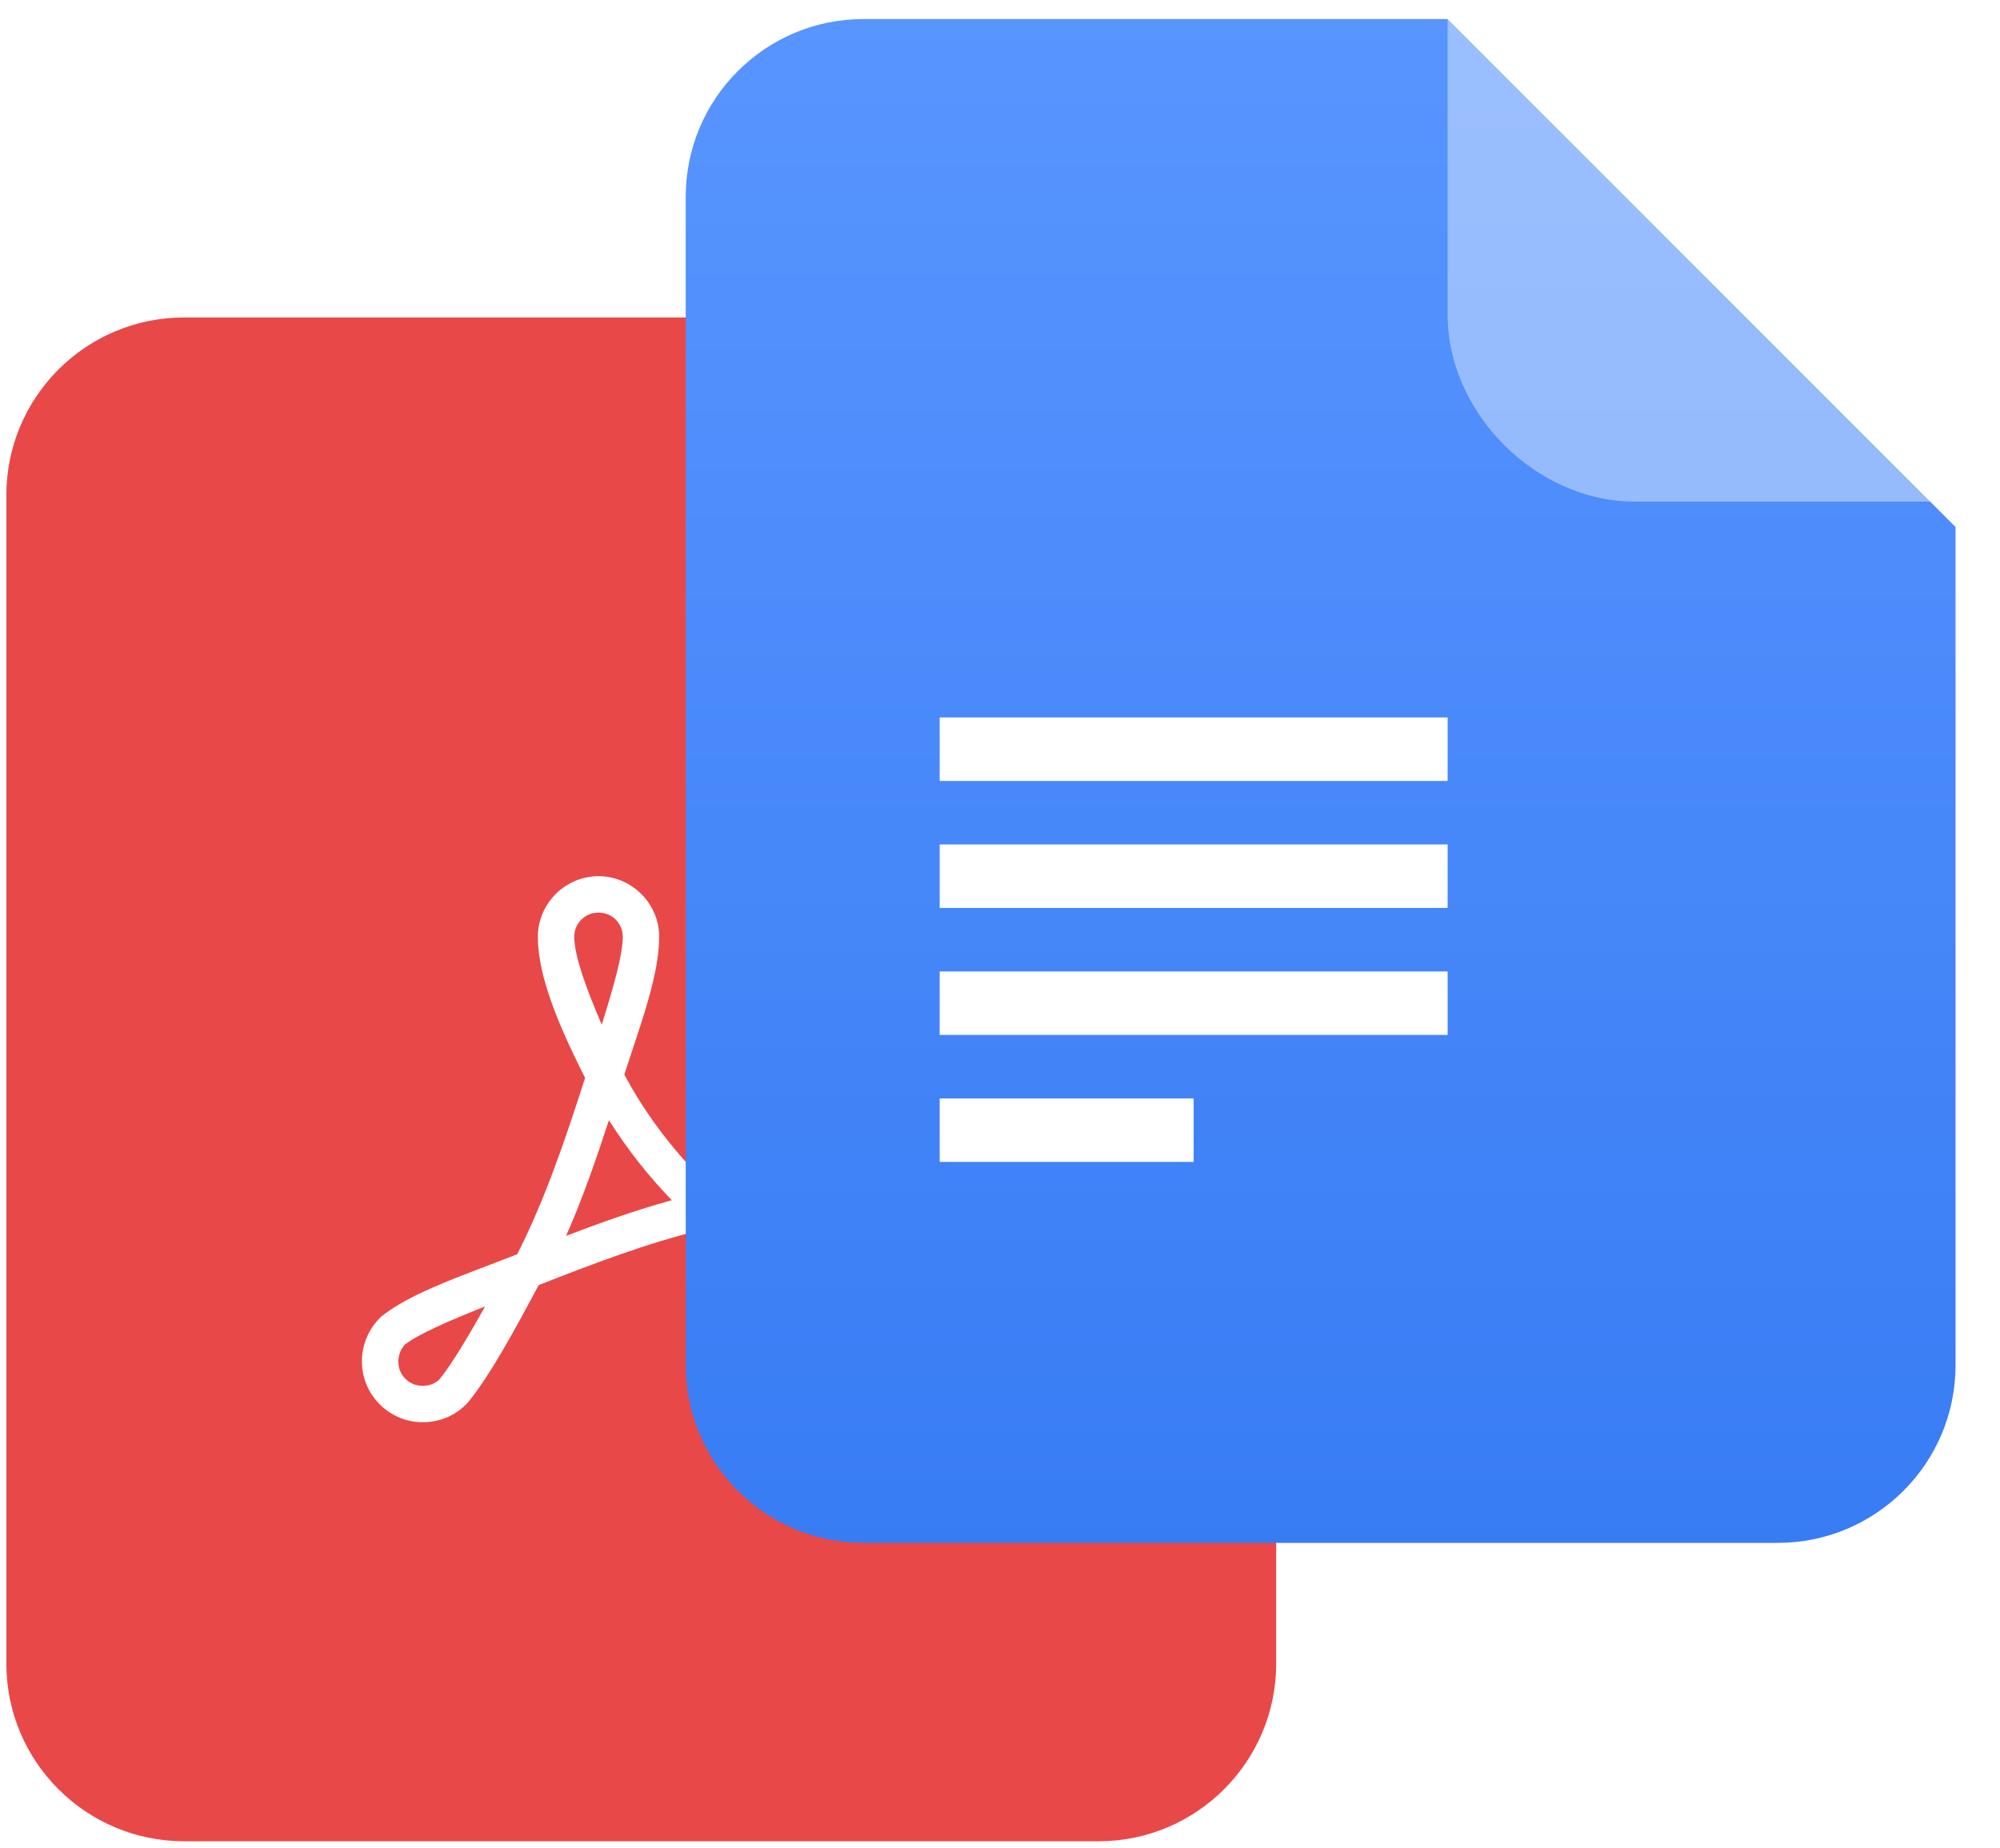
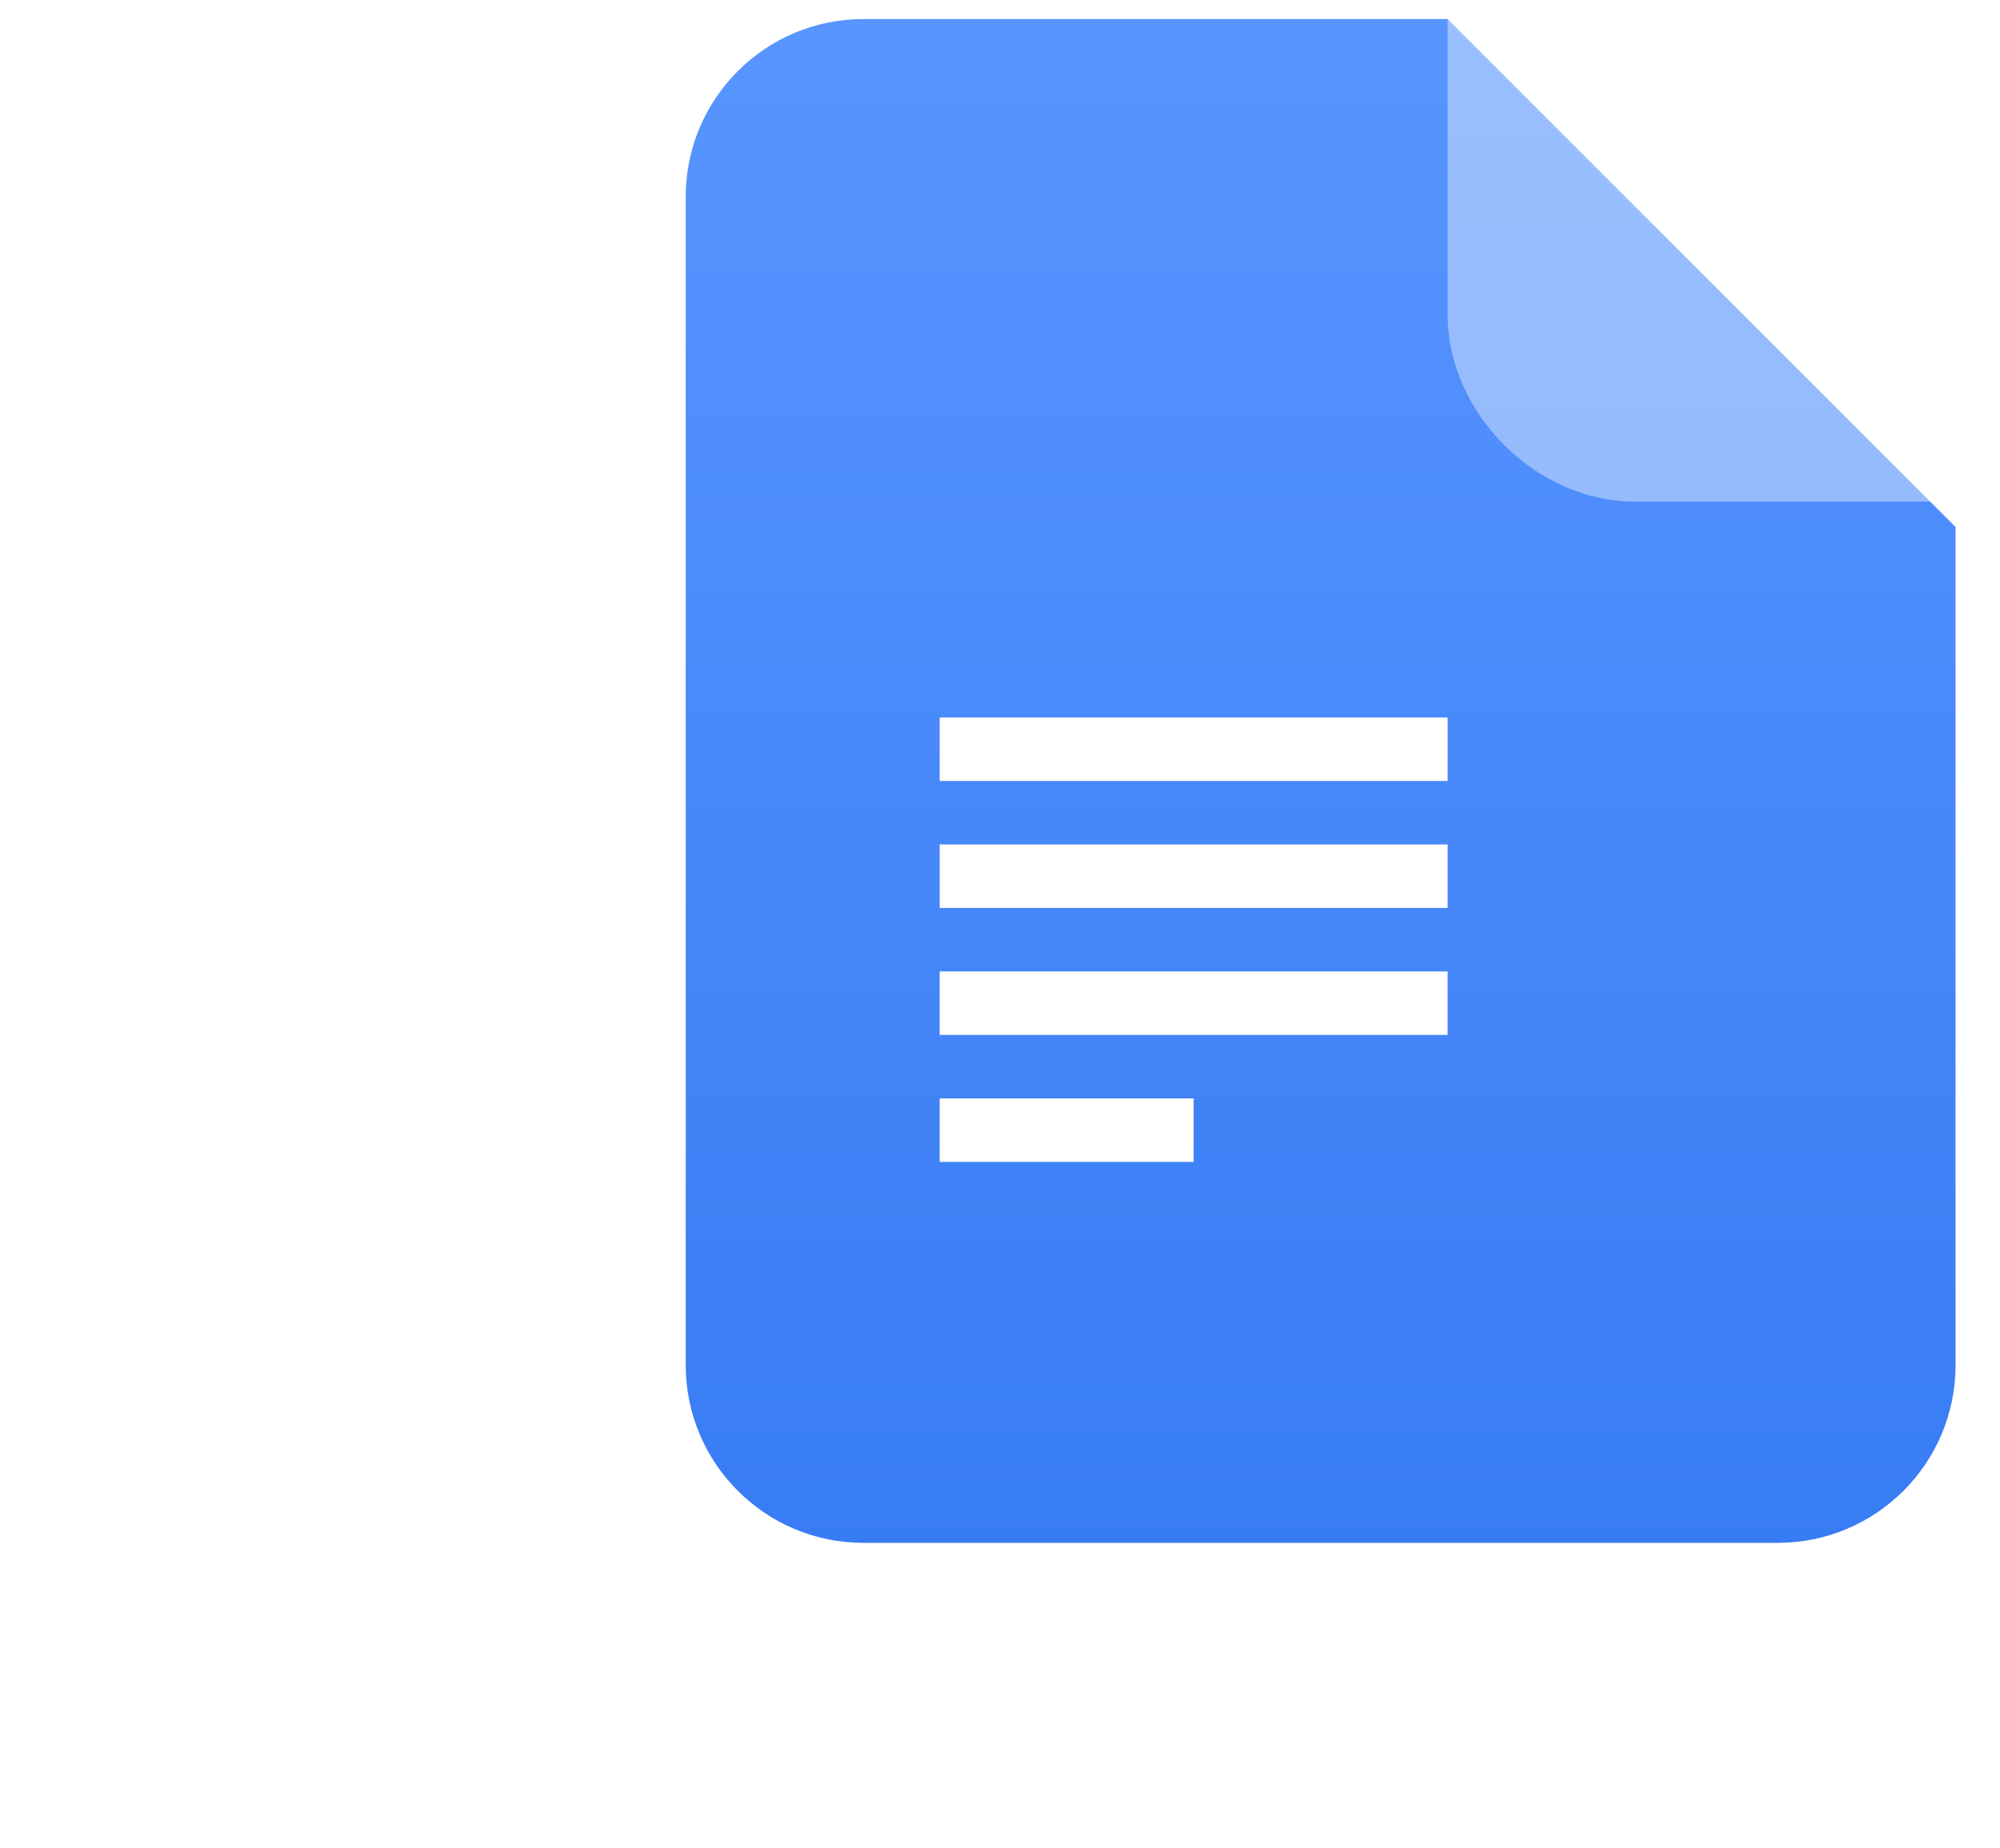
<svg xmlns="http://www.w3.org/2000/svg" xmlns:xlink="http://www.w3.org/1999/xlink" width="157.5px" height="145.5px" viewBox="0 0 157.5 145.5" version="1.1">
  <defs>
    <linearGradient x1="0.5" y1="0" x2="0.5" y2="1" id="gradient_1">
      <stop offset="0%" stop-color="#5895FF" />
      <stop offset="100%" stop-color="#387CF4" />
    </linearGradient>
    <filter filterUnits="userSpaceOnUse" color-interpolation-filters="sRGB" id="filter_1">
      <feFlood flood-opacity="0" result="BackgroundImageFix" />
      <feColorMatrix in="SourceAlpha" type="matrix" values="0 0 0 0 0 0 0 0 0 0 0 0 0 0 0 0 0 0 127 0" />
      <feOffset dx="0" dy="-2" />
      <feGaussianBlur stdDeviation="1" />
      <feColorMatrix type="matrix" values="0 0 0 0 0 0 0 0 0 0 0 0 0 0 0 0 0 0 0.09 0" />
      <feBlend mode="normal" in2="BackgroundImageFix" result="effect0_dropShadow" />
      <feBlend mode="normal" in="SourceGraphic" in2="effect0_dropShadow" result="shape" />
    </filter>
-     <path d="M0 0L104 0L104 122L0 122L0 0Z" id="path_1" />
    <clipPath id="mask_1">
      <use xlink:href="#path_1" />
    </clipPath>
  </defs>
  <g id="svg" transform="translate(0 23.5)">
-     <path d="M0 0L104 0L104 122L0 122L0 0Z" id="Background" fill="none" fill-rule="evenodd" stroke="none" />
    <g clip-path="url(#mask_1)">
      <g id="files-icon-PDF" transform="translate(0.5 1.5)">
-         <path d="M60 0L100 40L100 106C100 113.732 93.732 120 86 120L14 120C6.268 120 0 113.732 0 106L0 14C0 6.268 6.268 0 14 0L60 0L60 0Z" id="Combined-Shape" fill="#E94848" fill-rule="evenodd" stroke="none" />
        <path d="M46.633 44C44.012 44 41.856 46.156 41.856 48.778C41.856 52.037 43.666 56.083 45.573 59.886C44.083 64.552 42.391 69.552 40.228 73.772C35.801 75.509 31.852 76.8 29.478 78.713C29.441 78.751 29.406 78.791 29.374 78.833C28.506 79.72 28 80.928 28 82.222C28 84.844 30.156 87 32.778 87C34.056 87 35.29 86.523 36.182 85.612C36.213 85.588 36.243 85.563 36.272 85.537C38.019 83.45 40.079 79.665 41.915 76.205C46.146 74.541 50.581 72.847 54.86 71.831C57.984 74.348 62.503 76.011 66.222 76.011C68.844 76.011 71 73.855 71 71.233C71 68.612 68.844 66.456 66.222 66.456C63.24 66.456 58.906 67.52 55.592 68.635C52.906 66.114 50.438 62.964 48.664 59.617C49.931 55.713 51.411 51.807 51.411 48.778C51.411 46.156 49.255 44 46.633 44L46.633 44ZM46.633 46.867C47.706 46.867 48.544 47.705 48.544 48.778C48.544 50.212 47.776 52.852 46.887 55.691C45.699 52.929 44.722 50.28 44.722 48.778C44.722 47.705 45.561 46.867 46.633 46.867L46.633 46.867ZM47.455 63.216C48.892 65.501 50.575 67.628 52.411 69.516C49.578 70.291 46.811 71.284 44.08 72.323C45.399 69.346 46.455 66.257 47.455 63.216L47.455 63.216ZM66.222 69.322C67.295 69.322 68.133 70.161 68.133 71.233C68.133 72.306 67.295 73.144 66.222 73.144C64.069 73.144 61.009 72.172 58.563 70.815C61.371 70.021 64.435 69.322 66.222 69.322L66.222 69.322ZM37.705 77.877C36.361 80.276 35.026 82.514 34.092 83.641C33.773 83.946 33.348 84.133 32.778 84.133C31.705 84.133 30.867 83.295 30.867 82.222C30.867 81.718 31.081 81.216 31.374 80.893C32.495 80.026 34.934 78.987 37.705 77.877L37.705 77.877Z" id="acrobat-shape" fill="#FFFFFF" fill-rule="evenodd" stroke="none" />
-         <path d="M100 40L74.707 40C66.975 40 60 33.025 60 25.293L60 0L100 40L100 40Z" id="Path" fill="#FFFFFF" fill-opacity="0.4" fill-rule="evenodd" stroke="none" />
      </g>
    </g>
  </g>
  <g id="files-icon-DOCX" transform="translate(54 1.5)">
    <g id="PDF">
      <path d="M60 0L100 40L100 106C100 113.732 93.732 120 86 120L14 120C6.268 120 0 113.732 0 106L0 14C0 6.268 6.268 0 14 0L60 0Z" id="Combined-Shape" fill="url(#gradient_1)" fill-rule="evenodd" stroke="none" />
      <path d="M100 40L74.707 40C66.975 40 60 33.025 60 25.293L60 0L100 40Z" id="Path" fill="#FFFFFF" fill-opacity="0.4" fill-rule="evenodd" stroke="none" filter="url(#filter_1)" />
    </g>
    <path d="M20 60L20 55L60 55L60 60L20 60ZM20 70L20 65L60 65L60 70L20 70ZM20 80L20 75L60 75L60 80L20 80ZM20 90L20 85L40 85L40 90L20 90Z" id="Combined-Shape" fill="#FFFFFF" fill-rule="evenodd" stroke="none" />
  </g>
</svg>